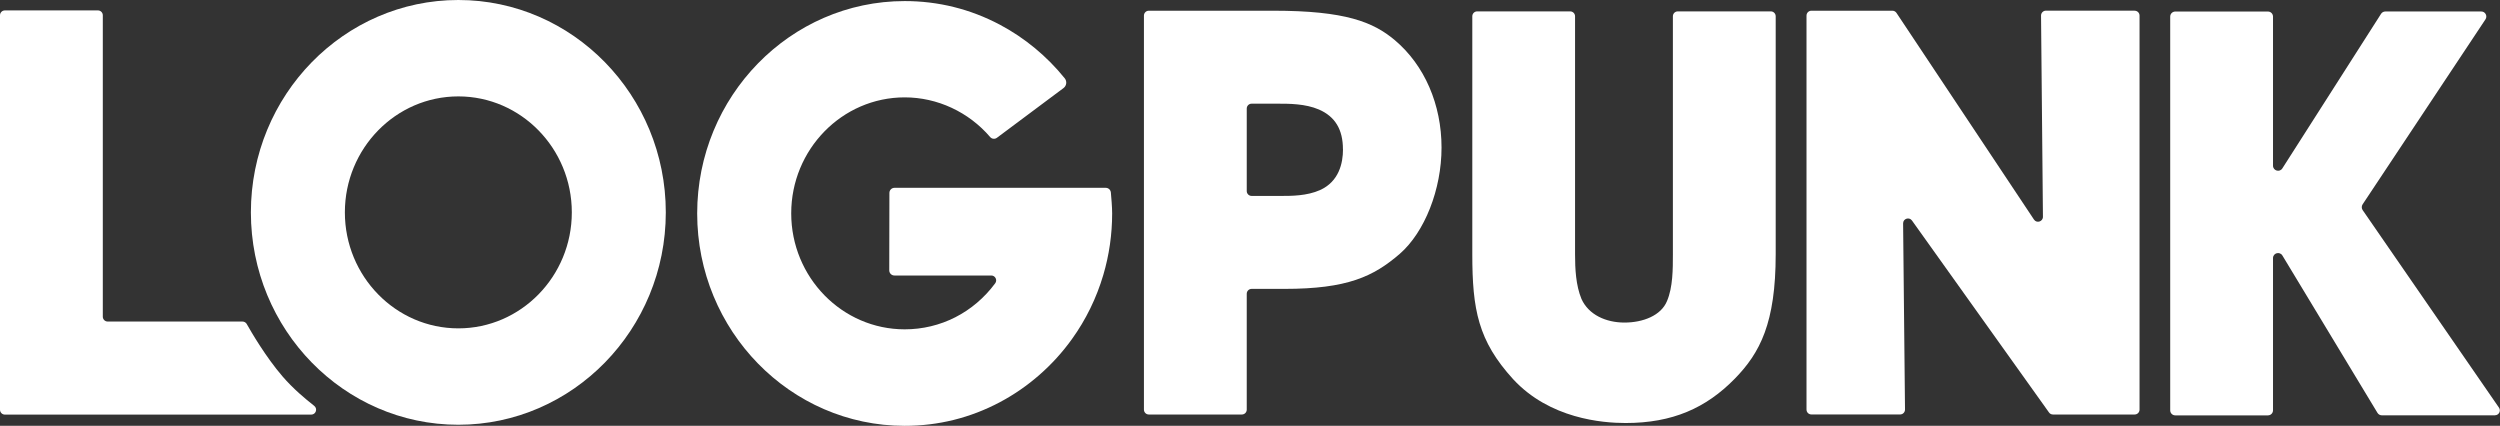
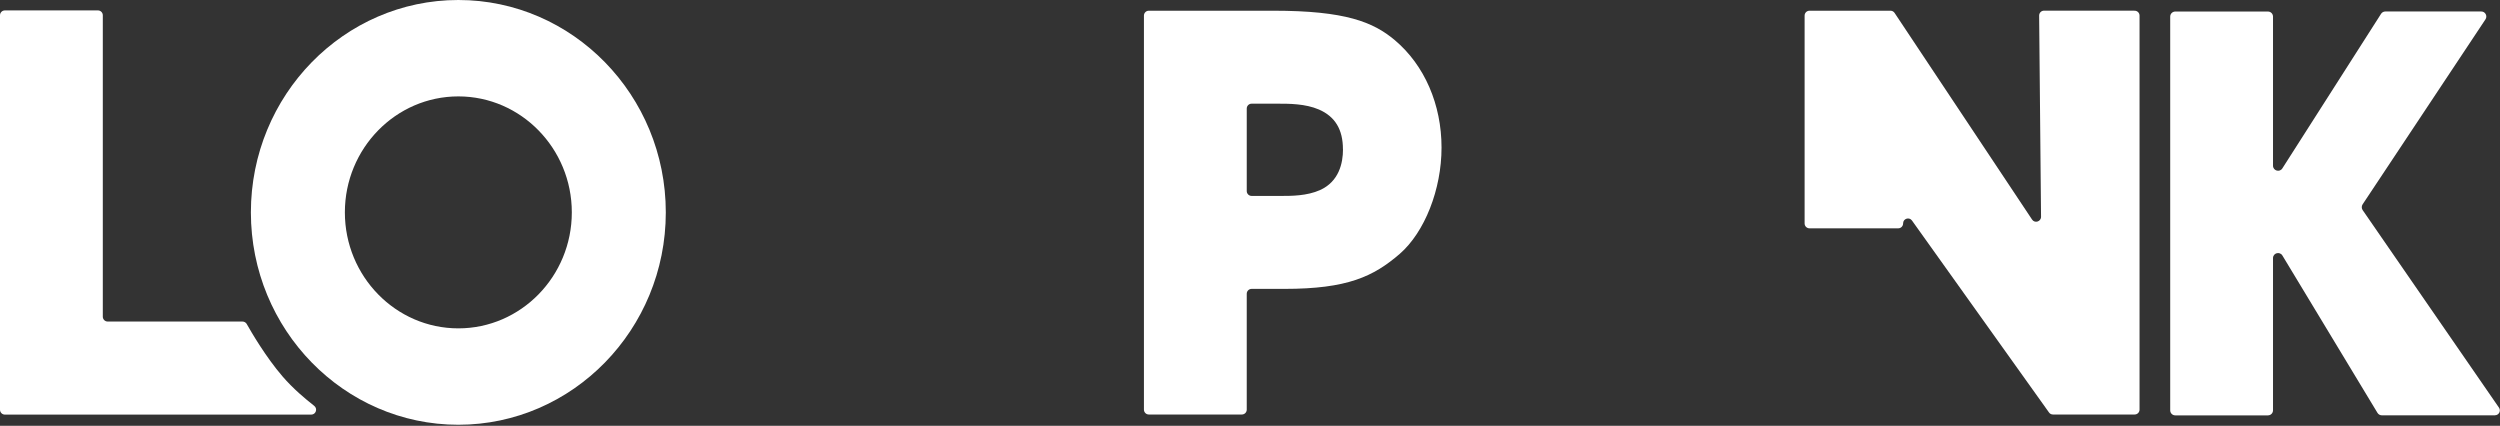
<svg xmlns="http://www.w3.org/2000/svg" id="Layer_2" data-name="Layer 2" viewBox="0 0 487.57 83.04">
  <rect x="0" y="0" width="487.57" height="83.04" fill="#333333" stroke="none" />
  <defs>
    <style>
      .cls-1 {
        fill: #fff;
      }
    </style>
  </defs>
  <g id="Layer_1-2" data-name="Layer 1">
    <g>
      <path class="cls-1" d="M61.28,79.16c.72.56.32,1.7-.58,1.7H.95c-.53,0-.95-.43-.95-.95V2.98c0-.53.43-.95.95-.95h18.15c.53,0,.95.43.95.95v58.78c0,.53.43.95.95.95h26.29c.34,0,.66.18.83.48.87,1.54,3.72,6.44,7,10.24,2.01,2.33,4.42,4.37,6.16,5.72Z" />
      <path class="cls-1" d="M129.85,41.42c0,22.84-18.15,41.42-40.46,41.42s-40.46-18.58-40.46-41.42S67.08,0,89.39,0s40.46,18.58,40.46,41.42ZM111.52,41.42c0-12.47-9.93-22.62-22.13-22.62s-22.13,10.15-22.13,22.62,9.93,22.62,22.13,22.62,22.13-10.15,22.13-22.62Z" />
-       <path class="cls-1" d="M216.9,41.63c0,4.08-.58,8.12-1.73,12.01-1.33,4.49-3.38,8.7-6.11,12.49-3.68,5.13-8.55,9.39-14.06,12.31-5.77,3.06-12.02,4.61-18.57,4.61-22.31,0-40.46-18.58-40.46-41.42S154.13.21,176.44.21c6.55,0,12.79,1.55,18.57,4.61,4.83,2.56,9.17,6.15,12.64,10.45.48.59.37,1.46-.24,1.91l-12.98,9.69c-.41.31-.99.25-1.32-.14-4.18-4.88-10.29-7.74-16.67-7.74-12.2,0-22.13,10.15-22.13,22.62s9.93,22.62,22.13,22.62c6.99,0,13.42-3.27,17.65-8.98.47-.63.02-1.52-.76-1.52h-18.9c-.55,0-1-.45-1-1l.03-15.11c0-.55.45-.99.99-.99h41.2c.52,0,.95.39,1,.91.1,1.07.25,2.87.25,4.06Z" />
      <path class="cls-1" d="M281.14,28.79c0,8.15-3.28,16.48-8.15,20.72-5.13,4.43-10.23,6.83-22.47,6.83h-6.42c-.53,0-.95.43-.95.95v22.6c0,.53-.43.95-.95.95h-18.15c-.53,0-.95-.43-.95-.95V3.04c0-.53.43-.95.95-.95h24.3c14.05,0,19.49,2.21,23.7,5.76,5.78,4.89,9.09,12.52,9.09,20.94ZM261.91,29.11c0-3.85-1.53-6.38-4.68-7.75-2.64-1.14-5.84-1.14-7.95-1.14h-5.18c-.53,0-.95.43-.95.95v16.09c0,.53.43.95.95.95h5.9c1.83,0,4.9,0,7.44-1.14,3.7-1.67,4.48-5.25,4.48-7.96Z" />
-       <path class="cls-1" d="M346.31,3.17v46.41c0,13.43-3.06,19.25-7.99,24.29-5.61,5.72-12.14,8.63-21.29,8.63-4.51,0-14.8-.83-21.93-8.55-6.82-7.48-7.96-13.57-7.96-24.37V3.17c0-.53.43-.95.95-.95h18.14c.53,0,.95.43.95.95v46.41c0,2.82.15,6.06,1.25,8.72,1.39,3.09,4.78,4.61,8.39,4.61s7.14-1.37,8.29-4.19c1.15-2.68,1.15-6.26,1.15-9.14V3.17c0-.53.43-.95.95-.95h18.15c.53,0,.95.43.95.95Z" />
-       <path class="cls-1" d="M416.32,2.09c.53,0,.95.43.95.95v76.85c0,.53-.43.95-.95.95h-15.94c-.31,0-.6-.15-.77-.4l-26.72-37.43c-.54-.76-1.74-.37-1.73.56l.37,36.3c0,.53-.42.96-.95.96h-17.31c-.53,0-.95-.43-.95-.95V3.04c0-.53.43-.95.95-.95h15.8c.32,0,.61.16.79.42l26.82,40.31c.52.79,1.75.41,1.75-.54l-.37-39.24c0-.53.42-.96.95-.96h17.31Z" />
+       <path class="cls-1" d="M416.32,2.09c.53,0,.95.43.95.95v76.85c0,.53-.43.95-.95.95h-15.94c-.31,0-.6-.15-.77-.4l-26.72-37.43c-.54-.76-1.74-.37-1.73.56c0,.53-.42.96-.95.96h-17.31c-.53,0-.95-.43-.95-.95V3.04c0-.53.43-.95.95-.95h15.8c.32,0,.61.16.79.42l26.82,40.31c.52.79,1.75.41,1.75-.54l-.37-39.24c0-.53.42-.96.95-.96h17.31Z" />
      <path class="cls-1" d="M486.61,81h-22.09c-.34,0-.66-.18-.84-.47l-18.55-30.7c-.52-.85-1.83-.49-1.83.51v29.68c0,.55-.44.99-.99.99h-18.08c-.54,0-.98-.44-.98-.98V3.24c0-.55.44-.99.99-.99h18.07c.55,0,.99.44.99.99v29.07c0,.99,1.29,1.37,1.82.53l19.25-30.14c.18-.28.49-.46.83-.46h18.72c.78,0,1.25.87.82,1.53l-23.96,36.08c-.23.34-.22.79,0,1.12l26.59,38.53c.44.63-.02,1.49-.78,1.49Z" />
    </g>
  </g>
</svg>